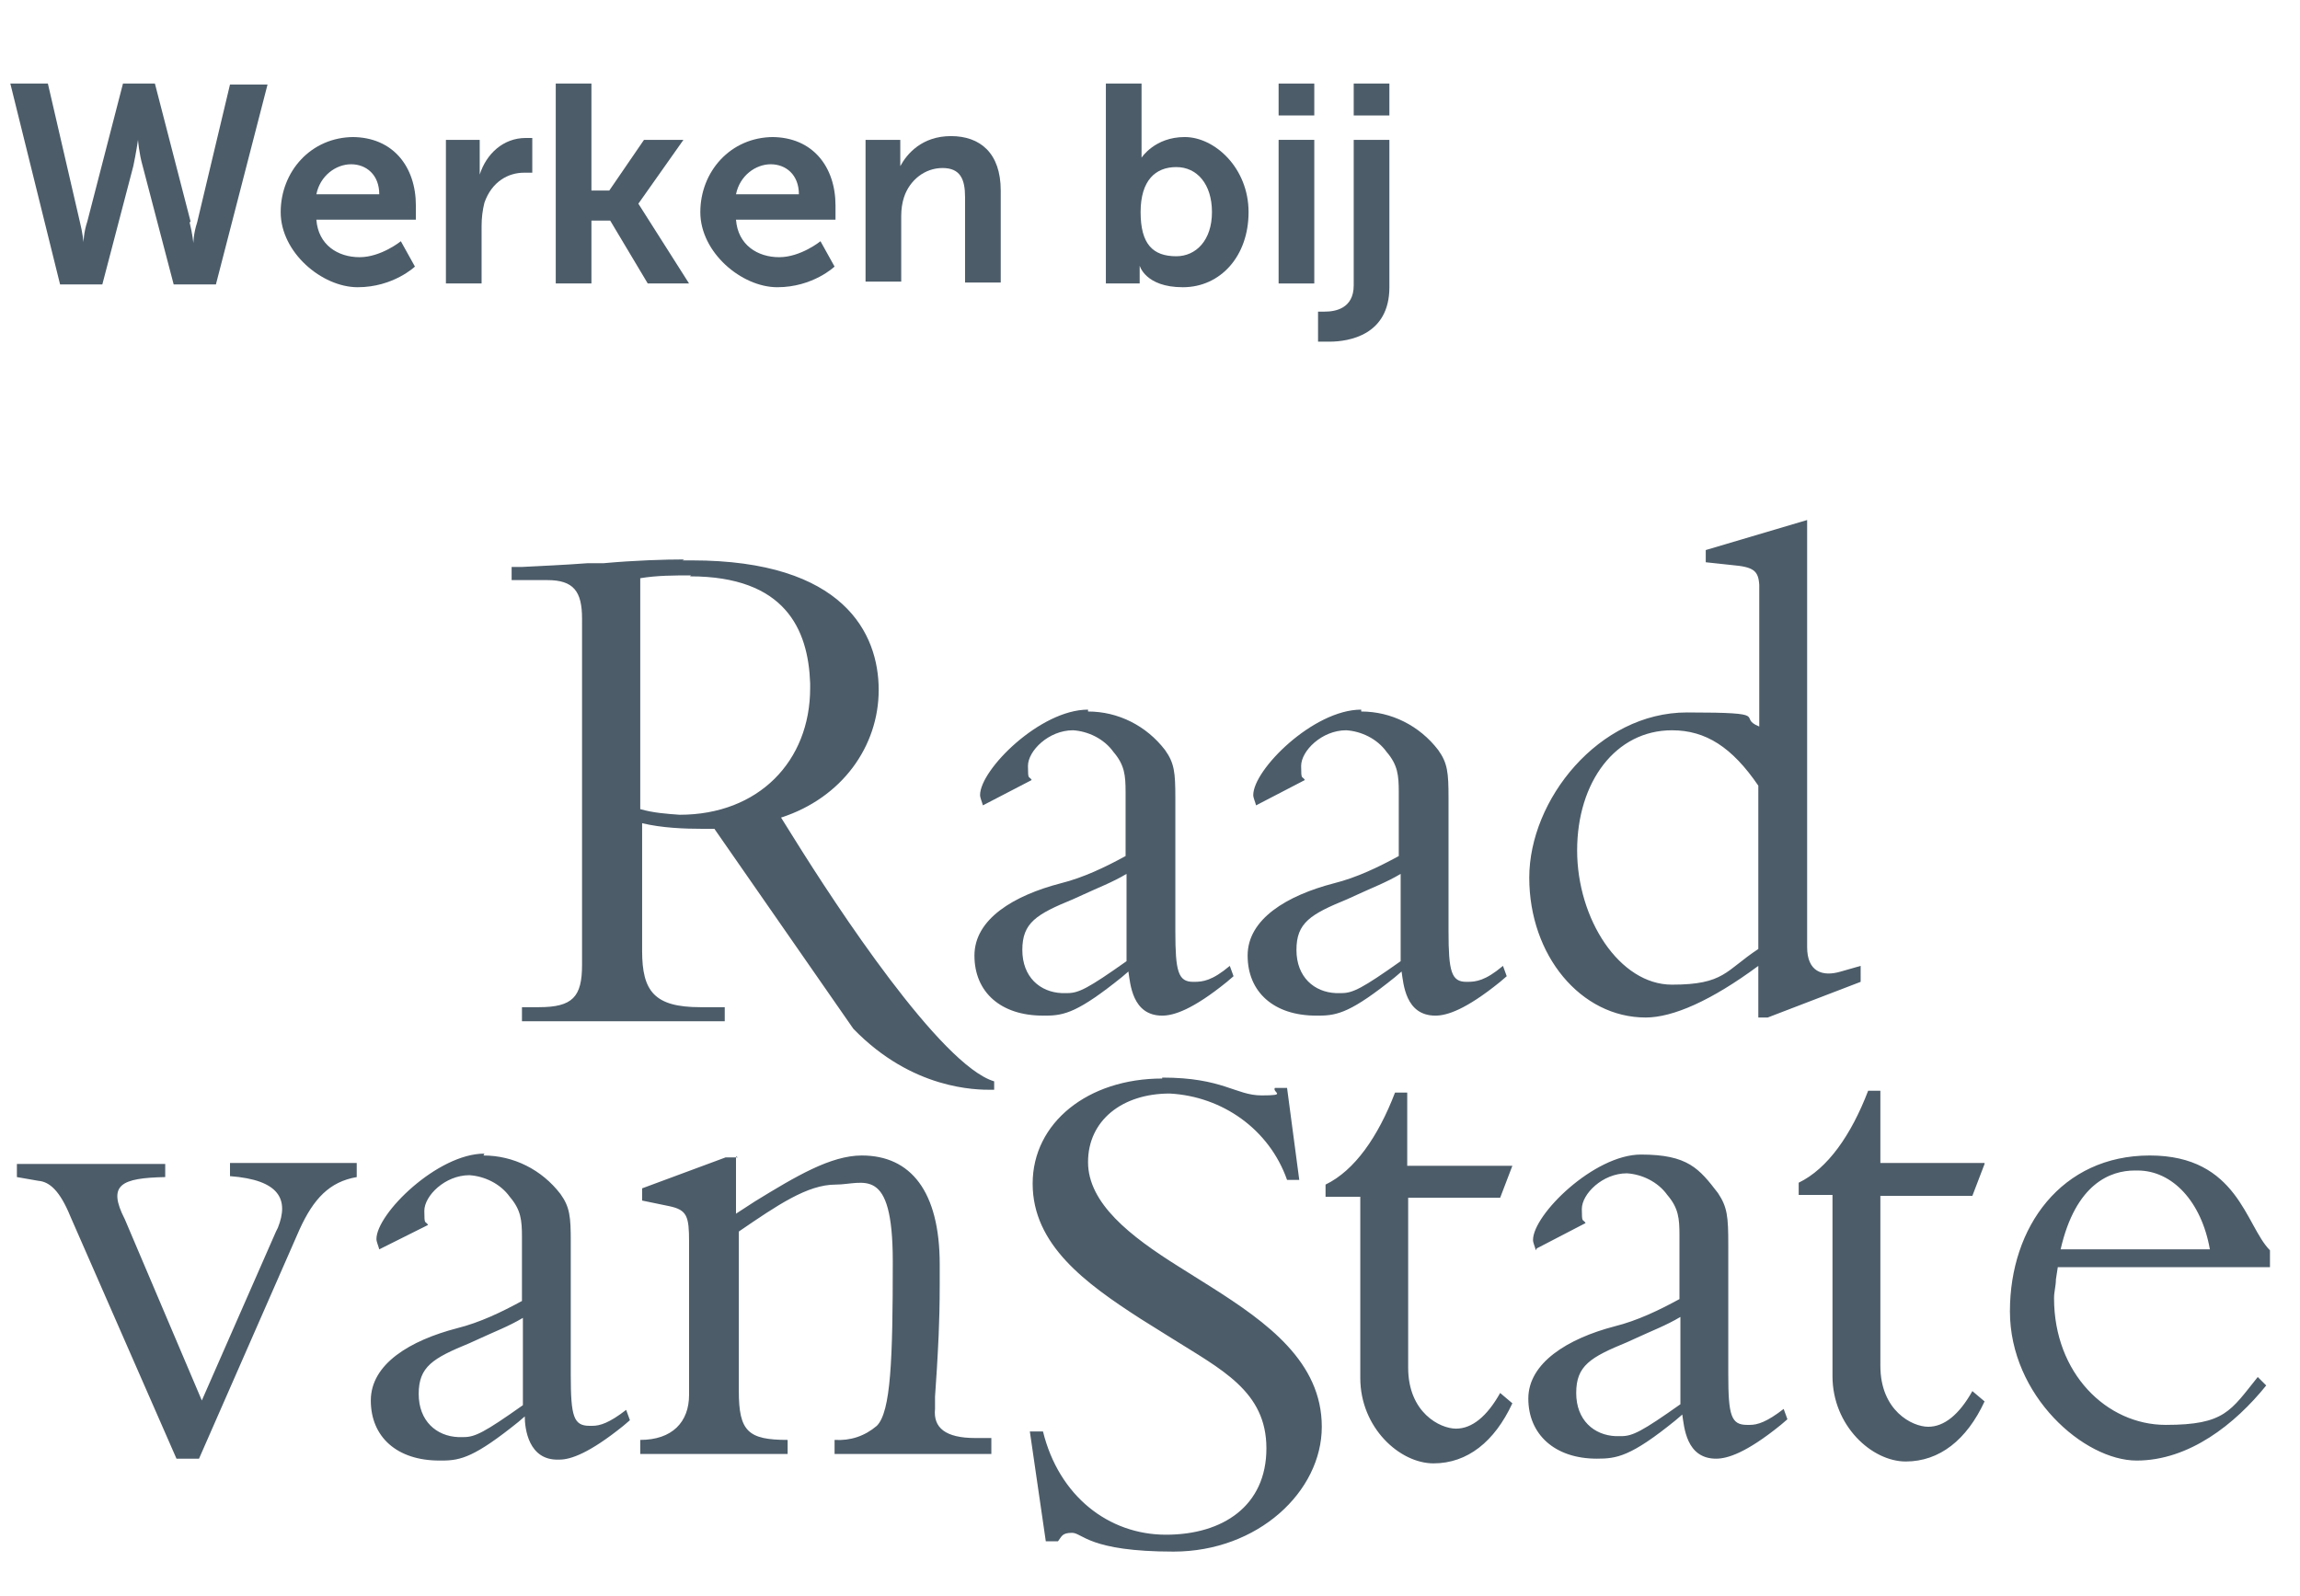
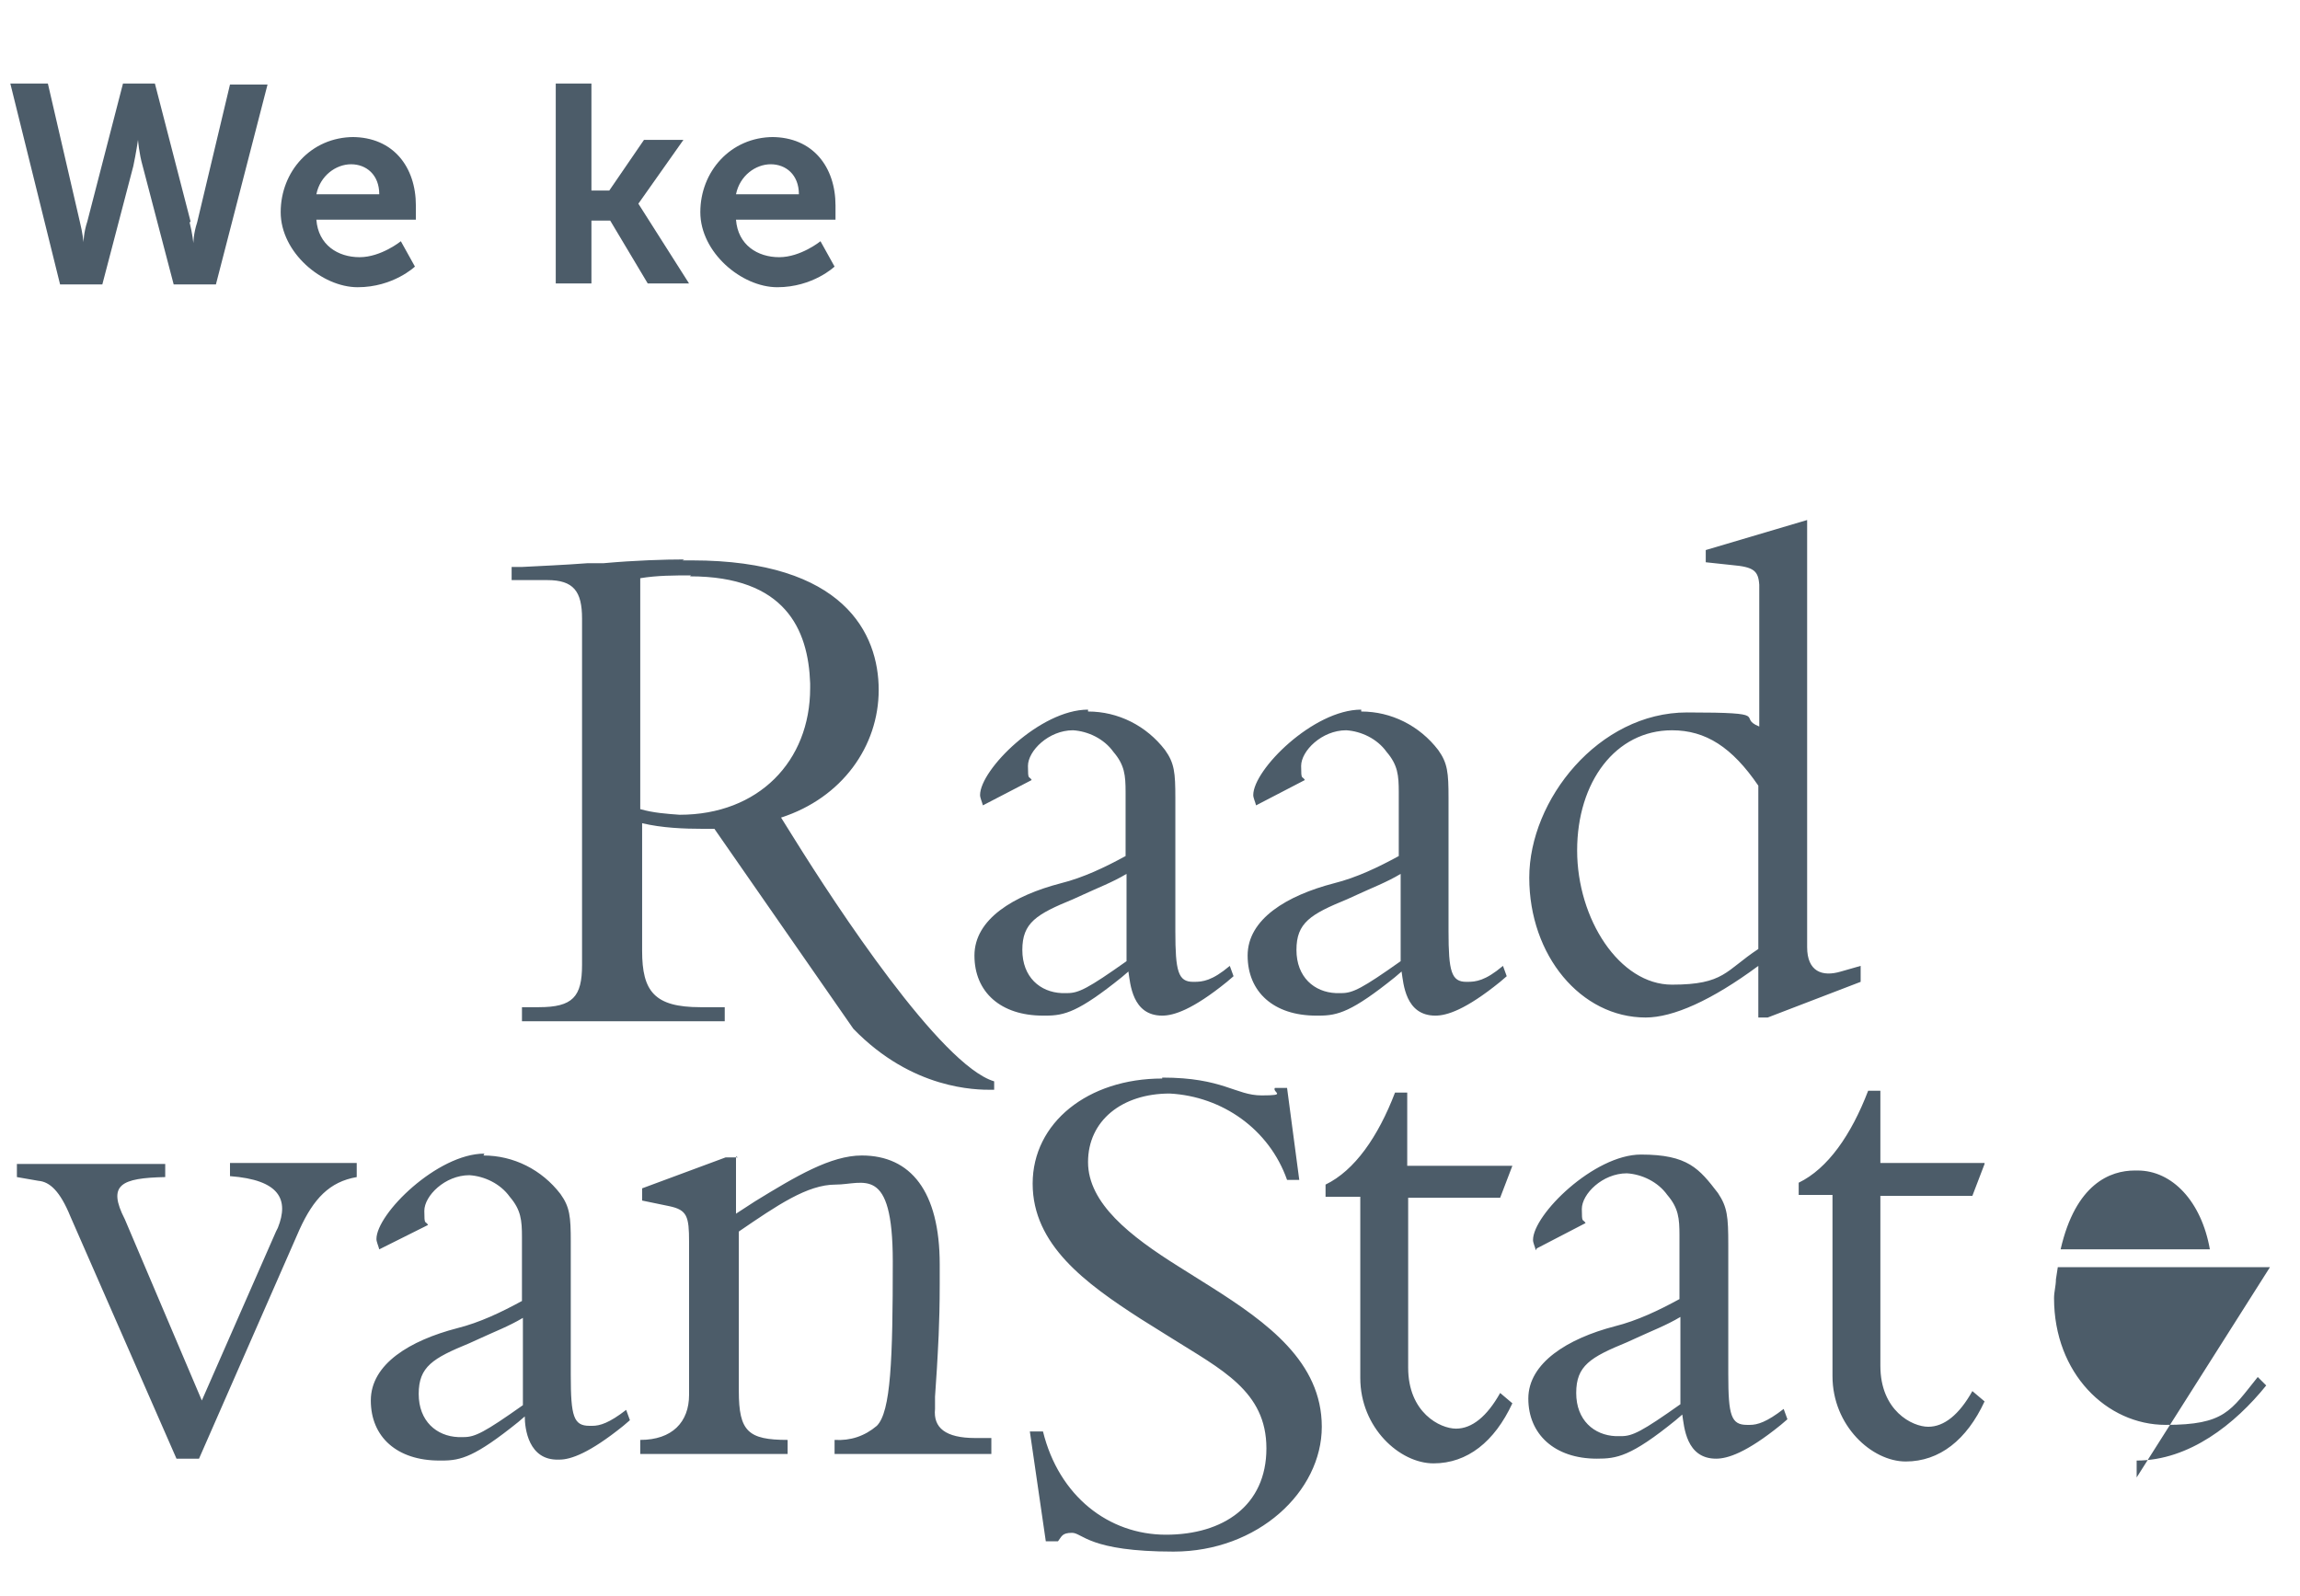
<svg xmlns="http://www.w3.org/2000/svg" id="a" width="245" height="170" viewBox="0 0 245 170">
  <g id="b">
    <g id="c">
-       <path id="d" d="M123.8,114.8c6.5,0,7.8,1.9,10.6,1.9s1.1-.3,1.4-.8h1.3l1.3,9.8h-1.3c-1.9-5.4-6.9-8.9-12.5-9.2-5.1,0-8.7,2.9-8.7,7.3s4.5,7.9,9.6,11.1l3.5,2.2c6,3.8,11.8,8,11.8,14.9s-6.8,13.3-15.8,13.3-9.7-2-10.8-2-1.1,.4-1.5,.9h-1.3l-1.7-11.7h1.4c1.7,6.9,7,11,13.1,11s10.7-3.1,10.7-9.2-4.8-8.4-10.2-11.8l-3.2-2c-5.9-3.8-11.5-7.9-11.5-14.4s5.9-11.2,13.8-11.2Zm26.1,1.7v7.7h11.2l-1.3,3.4h-9.8v18.1c0,4.8,3.4,6.5,5.1,6.5s3.3-1.3,4.7-3.8l1.3,1.1c-1.9,4.1-4.8,6.4-8.4,6.4s-7.8-3.8-7.8-9.1v-19.3h-3.7v-1.3c3.1-1.5,5.6-5.1,7.4-9.8h1.3Zm-98.4,6.6c3.2,0,6.2,1.5,8.2,4.1,1,1.4,1.1,2.4,1.1,5.1v14.2c0,4.4,.3,5.4,2,5.4h.3c.8,0,1.8-.3,3.6-1.7l.4,1.1-.7,.6c-3.6,2.9-5.6,3.6-6.8,3.6h-.1c-3.2,.1-3.6-3.3-3.6-4.6l-.7,.6c-4.6,3.7-6.1,4.1-8.1,4.1h-.3c-4.5,0-7.3-2.5-7.3-6.4s4.2-6.4,9.2-7.7c2.4-.6,4.7-1.7,6.9-2.9v-6.8c0-1.8-.1-2.9-1.3-4.3-1-1.4-2.7-2.2-4.3-2.3-2.6,0-4.8,2.2-4.8,3.8s.1,1,.4,1.5l-5.2,2.6c-.1-.4-.3-.8-.3-1.1,0-2.7,6.5-9.1,11.5-9.1Zm26.9,.1v6.1l2-1.3c4.4-2.7,8.1-4.9,11.4-4.9,5.2,0,8.3,3.8,8.3,11.6v2.1c0,4.4-.2,7.1-.3,9l-.2,3v1.3c-.2,2,1.1,3.1,4.3,3.1h1.7v1.7h-16.7v-1.5c1.7,.1,3.2-.4,4.5-1.5,1.5-1.5,1.7-7.1,1.7-17.5s-3.1-8.2-6.1-8.2-6.2,2.2-10.3,5v17c0,4.3,1,5.2,5.2,5.2v1.5h-15.7v-1.5c3.4,0,5.2-1.9,5.2-4.8v-16.3c0-2.7-.2-3.4-2.1-3.8l-2.9-.6v-1.3l8.9-3.3h1.3Zm-22.7,17.2c-1.5,.9-3.1,1.5-4.6,2.2l-1.1,.5c-3.9,1.6-5.4,2.5-5.4,5.4s1.9,4.5,4.2,4.6h.6c1.2,0,2.2-.5,6.3-3.4v-9.2Zm17-80.7h1c16.2,0,19.9,7.8,19.9,13.8s-3.9,11.5-10.4,13.6l1.5,2.4c4.3,6.9,15.5,24,21.2,25.7v.9h-.3c-1.6,0-8.4,0-14.7-6.5l-14.8-21.3c-.4,0-.7,0-1.1,0-2.2,0-4.5-.1-6.6-.6v13.6c0,4.3,1.3,6,6.2,6h2.6v1.5h-21.6v-1.5h1.8c3.6,0,4.6-1.1,4.6-4.5v-36.9c0-2.9-.9-4.1-3.7-4.1h-3.8v-1.4h1.1c1.8-.1,4.4-.2,7-.4h1.7c3.3-.3,6.5-.4,8.6-.4Zm43.2,16.1c3.2,0,6.2,1.5,8.2,4.1,1,1.4,1.1,2.4,1.1,5.1v14.2c0,4.3,.3,5.4,1.9,5.4h.1c.9,0,1.9-.1,3.8-1.7l.4,1.1-.7,.6c-3.7,3-5.7,3.6-6.9,3.6-3.2,0-3.4-3.4-3.6-4.7l-.7,.6c-4.6,3.7-6.1,4.1-8.1,4.1h-.3c-4.5,0-7.3-2.5-7.3-6.4s4.2-6.4,9.2-7.7c2.4-.6,4.7-1.7,6.9-2.9v-6.8c0-1.8-.1-2.9-1.3-4.3-1-1.4-2.7-2.2-4.3-2.3-2.6,0-4.8,2.2-4.8,3.8s.1,1,.4,1.5l-5.2,2.7c-.1-.4-.3-.8-.3-1.1,0-2.7,6.4-9.1,11.5-9.1Zm29.1,0c3.2,0,6.2,1.5,8.2,4.1,1,1.4,1.1,2.4,1.1,5.1v14.2c0,4.3,.3,5.4,1.9,5.4h.1c.9,0,1.9-.1,3.8-1.7l.4,1.1-.7,.6c-3.7,3-5.7,3.6-6.9,3.6-3.2,0-3.4-3.4-3.6-4.7l-.7,.6c-4.6,3.7-6.1,4.1-8.1,4.1h-.3c-4.5,0-7.3-2.5-7.3-6.4s4.2-6.4,9.2-7.7c2.4-.6,4.7-1.7,6.9-2.9v-6.8c0-1.8-.1-2.9-1.3-4.3-1-1.4-2.7-2.2-4.3-2.3-2.6,0-4.8,2.2-4.8,3.8s.1,1,.4,1.5l-5.2,2.7c-.1-.4-.3-.8-.3-1.1,0-2.7,6.4-9.1,11.5-9.1Zm-25,17.3c-1.5,.9-3.1,1.5-4.6,2.2l-1.1,.5c-3.9,1.6-5.4,2.5-5.4,5.4s1.9,4.5,4.2,4.6h.6c1.2,0,2.2-.5,6.3-3.4v-9.2Zm29.2,0c-1.5,.9-3.1,1.5-4.6,2.2l-1.1,.5c-3.9,1.6-5.4,2.5-5.4,5.4s1.9,4.5,4.2,4.6h.6c1.2,0,2.2-.5,6.3-3.4v-9.2Zm-75.6-31.8c-1.8,0-3.6,0-5.4,.3v24.6c1.4,.4,2.8,.5,4.2,.6,8.4,0,13.9-5.7,13.9-13.5v-.5c-.2-5.8-2.7-11.4-12.8-11.4Zm113.8,16.2v-15.2c-.1-1.5-.6-1.9-2.9-2.1l-2.8-.3v-1.3l10.8-3.2v45.5c0,2.6,1.6,3.2,3.6,2.6l2.1-.6v1.7l-9.9,3.8h-1v-5.5c-5,3.7-9.1,5.5-12,5.5-6.9,0-12.4-6.6-12.4-14.9s7.4-17.6,16.8-17.6,5.2,.5,7.7,1.5Zm-.1,6.2c-2.8-4.1-5.6-5.9-9.2-5.9-6,0-10.1,5.5-10.1,12.8s4.5,14.3,10.1,14.3,5.7-1.5,9.2-3.8v-17.3ZM21,155.4h-2.2l-11.3-25.8c-1.1-2.7-2.2-3.7-3.4-3.8l-2.3-.4v-1.4h15.8v1.4c-4.7,.1-6.2,.8-4.3,4.5l8.2,19.3,7.9-18,.2-.4c1.2-3,.2-5.1-5.1-5.5v-1.4h13.5v1.5c-2.9,.5-4.6,2.3-6.1,5.6l-10.7,24.4Zm142.6-22.2c-.1-.4-.3-.8-.3-1.1,0-2.7,6.5-9.1,11.5-9.1s6.2,1.5,8.2,4.1c1,1.5,1.1,2.5,1.1,5.5v13.8c0,4.4,.3,5.4,2,5.4h.3c.8,0,1.8-.3,3.6-1.7l.4,1.1-.7,.6c-3.7,3-5.7,3.6-6.9,3.6-3.2,0-3.4-3.4-3.6-4.7l-.7,.6c-4.8,3.9-6.3,4.1-8.4,4.1-4.5,0-7.3-2.6-7.3-6.4s4.2-6.4,9.2-7.7c2.4-.6,4.7-1.7,6.9-2.9v-6.8c0-1.8-.1-2.9-1.3-4.3-1-1.4-2.7-2.2-4.3-2.3-2.6,0-4.8,2.2-4.8,3.8s.1,1,.4,1.5l-5.2,2.7Zm15.4,7.1c-1.5,.9-3.1,1.5-4.6,2.2l-1.1,.5c-3.9,1.6-5.4,2.5-5.4,5.4s1.9,4.5,4.2,4.6h.6c1.2,0,2.2-.5,6.3-3.4v-9.2Zm32.4-16.3l-1.3,3.4h-9.8v18.1c0,4.8,3.4,6.5,5.1,6.5s3.3-1.3,4.7-3.8l1.3,1.1c-1.9,4.1-4.8,6.4-8.4,6.4s-7.8-3.8-7.8-9.1v-19.3h-3.6v-1.3c3.1-1.5,5.6-5.1,7.4-9.8h1.3v7.7h11.1Zm30.4,11h-22.6l-.2,1.3c0,.7-.2,1.3-.2,2,0,8,5.6,13.5,11.9,13.5s6.9-1.5,9.8-5.1l.9,.9c-3.3,4.1-8.2,8-13.8,8s-13.5-6.9-13.5-15.9,5.5-16.6,14.9-16.6,10.2,7.5,12.8,10.1v1.8Zm-6.4-1.9c-.9-5.1-4-8.4-7.7-8.4h-.3c-2.6,0-6.3,1.4-7.9,8.4h15.8Z" fill="#4c5c69" fill-rule="evenodd" />
+       <path id="d" d="M123.8,114.8c6.5,0,7.8,1.9,10.6,1.9s1.1-.3,1.4-.8h1.3l1.3,9.8h-1.3c-1.9-5.4-6.9-8.9-12.5-9.2-5.1,0-8.7,2.9-8.7,7.3s4.5,7.9,9.6,11.1l3.5,2.2c6,3.8,11.8,8,11.8,14.9s-6.8,13.3-15.8,13.3-9.7-2-10.8-2-1.1,.4-1.5,.9h-1.3l-1.7-11.7h1.4c1.7,6.9,7,11,13.1,11s10.7-3.1,10.7-9.2-4.8-8.4-10.2-11.8l-3.2-2c-5.9-3.8-11.5-7.9-11.5-14.4s5.9-11.2,13.8-11.2Zm26.1,1.7v7.7h11.2l-1.3,3.4h-9.8v18.1c0,4.8,3.4,6.5,5.1,6.5s3.3-1.3,4.7-3.8l1.3,1.1c-1.9,4.1-4.8,6.4-8.4,6.4s-7.8-3.8-7.8-9.1v-19.3h-3.7v-1.3c3.1-1.5,5.6-5.1,7.4-9.8h1.3Zm-98.4,6.6c3.2,0,6.2,1.5,8.2,4.1,1,1.4,1.1,2.4,1.1,5.1v14.2c0,4.4,.3,5.4,2,5.4h.3c.8,0,1.8-.3,3.6-1.7l.4,1.1-.7,.6c-3.6,2.9-5.6,3.6-6.8,3.6h-.1c-3.2,.1-3.6-3.3-3.6-4.6l-.7,.6c-4.6,3.7-6.1,4.1-8.1,4.1h-.3c-4.5,0-7.3-2.5-7.3-6.4s4.2-6.4,9.2-7.7c2.4-.6,4.7-1.7,6.9-2.9v-6.8c0-1.8-.1-2.9-1.3-4.3-1-1.4-2.7-2.2-4.3-2.3-2.6,0-4.8,2.2-4.8,3.8s.1,1,.4,1.5l-5.2,2.6c-.1-.4-.3-.8-.3-1.1,0-2.7,6.5-9.1,11.5-9.1Zm26.9,.1v6.1l2-1.3c4.4-2.7,8.1-4.9,11.4-4.9,5.2,0,8.3,3.8,8.3,11.6v2.1c0,4.4-.2,7.1-.3,9l-.2,3v1.3c-.2,2,1.1,3.1,4.3,3.1h1.7v1.7h-16.7v-1.5c1.7,.1,3.2-.4,4.5-1.5,1.5-1.5,1.7-7.1,1.7-17.5s-3.1-8.2-6.1-8.2-6.2,2.2-10.3,5v17c0,4.3,1,5.2,5.2,5.2v1.5h-15.7v-1.5c3.4,0,5.2-1.9,5.2-4.8v-16.3c0-2.7-.2-3.4-2.1-3.8l-2.9-.6v-1.3l8.9-3.3h1.3Zm-22.7,17.2c-1.5,.9-3.1,1.5-4.6,2.2l-1.1,.5c-3.9,1.6-5.4,2.5-5.4,5.4s1.9,4.5,4.2,4.6h.6c1.2,0,2.2-.5,6.3-3.4v-9.2Zm17-80.7h1c16.2,0,19.9,7.8,19.9,13.8s-3.9,11.5-10.4,13.6l1.5,2.4c4.3,6.9,15.5,24,21.2,25.7v.9h-.3c-1.6,0-8.4,0-14.7-6.5l-14.8-21.3c-.4,0-.7,0-1.1,0-2.2,0-4.5-.1-6.6-.6v13.6c0,4.3,1.3,6,6.2,6h2.6v1.5h-21.6v-1.5h1.8c3.6,0,4.6-1.1,4.6-4.5v-36.9c0-2.9-.9-4.1-3.7-4.1h-3.8v-1.4h1.1c1.8-.1,4.4-.2,7-.4h1.7c3.3-.3,6.5-.4,8.6-.4Zm43.2,16.1c3.2,0,6.2,1.5,8.2,4.1,1,1.4,1.1,2.4,1.1,5.1v14.2c0,4.3,.3,5.4,1.9,5.4h.1c.9,0,1.9-.1,3.8-1.7l.4,1.1-.7,.6c-3.7,3-5.7,3.6-6.9,3.6-3.2,0-3.4-3.4-3.6-4.7l-.7,.6c-4.6,3.7-6.1,4.1-8.1,4.1h-.3c-4.5,0-7.3-2.5-7.3-6.4s4.2-6.4,9.2-7.7c2.4-.6,4.7-1.7,6.9-2.9v-6.8c0-1.8-.1-2.9-1.3-4.3-1-1.4-2.7-2.2-4.3-2.3-2.6,0-4.8,2.2-4.8,3.8s.1,1,.4,1.5l-5.2,2.7c-.1-.4-.3-.8-.3-1.1,0-2.7,6.4-9.1,11.5-9.1Zm29.1,0c3.2,0,6.2,1.5,8.2,4.1,1,1.4,1.1,2.4,1.1,5.1v14.2c0,4.3,.3,5.4,1.9,5.4h.1c.9,0,1.9-.1,3.8-1.7l.4,1.1-.7,.6c-3.7,3-5.7,3.6-6.9,3.6-3.2,0-3.4-3.4-3.6-4.7l-.7,.6c-4.6,3.7-6.1,4.1-8.1,4.1h-.3c-4.5,0-7.3-2.5-7.3-6.4s4.2-6.4,9.2-7.7c2.4-.6,4.7-1.7,6.9-2.9v-6.8c0-1.8-.1-2.9-1.3-4.3-1-1.4-2.7-2.2-4.3-2.3-2.6,0-4.8,2.2-4.8,3.8s.1,1,.4,1.5l-5.2,2.7c-.1-.4-.3-.8-.3-1.1,0-2.7,6.4-9.1,11.5-9.1Zm-25,17.3c-1.5,.9-3.1,1.5-4.6,2.2l-1.1,.5c-3.9,1.6-5.4,2.5-5.4,5.4s1.9,4.5,4.2,4.6h.6c1.2,0,2.2-.5,6.3-3.4v-9.2Zm29.2,0c-1.5,.9-3.1,1.5-4.6,2.2l-1.1,.5c-3.9,1.6-5.4,2.5-5.4,5.4s1.9,4.5,4.2,4.6h.6c1.2,0,2.2-.5,6.3-3.4v-9.2Zm-75.6-31.8c-1.8,0-3.6,0-5.4,.3v24.6c1.4,.4,2.8,.5,4.2,.6,8.4,0,13.9-5.7,13.9-13.5v-.5c-.2-5.8-2.7-11.4-12.8-11.4Zm113.8,16.2v-15.2c-.1-1.5-.6-1.9-2.9-2.1l-2.8-.3v-1.3l10.8-3.2v45.5c0,2.6,1.6,3.2,3.6,2.6l2.1-.6v1.7l-9.9,3.8h-1v-5.5c-5,3.7-9.1,5.5-12,5.5-6.9,0-12.4-6.6-12.4-14.9s7.4-17.6,16.8-17.6,5.2,.5,7.7,1.5Zm-.1,6.2c-2.8-4.1-5.6-5.9-9.2-5.9-6,0-10.1,5.5-10.1,12.8s4.5,14.3,10.1,14.3,5.7-1.5,9.2-3.8v-17.3ZM21,155.4h-2.2l-11.3-25.8c-1.1-2.7-2.2-3.7-3.4-3.8l-2.3-.4v-1.4h15.8v1.4c-4.7,.1-6.2,.8-4.3,4.5l8.2,19.3,7.9-18,.2-.4c1.2-3,.2-5.1-5.1-5.5v-1.4h13.5v1.5c-2.9,.5-4.6,2.3-6.1,5.6l-10.7,24.4Zm142.6-22.2c-.1-.4-.3-.8-.3-1.1,0-2.7,6.5-9.1,11.5-9.1s6.2,1.5,8.2,4.1c1,1.5,1.1,2.5,1.1,5.5v13.8c0,4.4,.3,5.4,2,5.4h.3c.8,0,1.8-.3,3.6-1.7l.4,1.1-.7,.6c-3.7,3-5.7,3.6-6.9,3.6-3.2,0-3.4-3.4-3.6-4.7l-.7,.6c-4.8,3.9-6.3,4.1-8.4,4.1-4.5,0-7.3-2.6-7.3-6.4s4.2-6.4,9.2-7.7c2.4-.6,4.7-1.7,6.9-2.9v-6.8c0-1.8-.1-2.9-1.3-4.3-1-1.4-2.7-2.2-4.3-2.3-2.6,0-4.8,2.2-4.8,3.8s.1,1,.4,1.5l-5.2,2.7Zm15.4,7.1c-1.5,.9-3.1,1.5-4.6,2.2l-1.1,.5c-3.9,1.6-5.4,2.5-5.4,5.4s1.9,4.5,4.2,4.6h.6c1.2,0,2.2-.5,6.3-3.4v-9.2Zm32.4-16.3l-1.3,3.4h-9.8v18.1c0,4.8,3.4,6.5,5.1,6.5s3.3-1.3,4.7-3.8l1.3,1.1c-1.9,4.1-4.8,6.4-8.4,6.4s-7.8-3.8-7.8-9.1v-19.3h-3.6v-1.3c3.1-1.5,5.6-5.1,7.4-9.8h1.3v7.7h11.1Zm30.4,11h-22.6l-.2,1.3c0,.7-.2,1.3-.2,2,0,8,5.6,13.5,11.9,13.5s6.9-1.5,9.8-5.1l.9,.9c-3.3,4.1-8.2,8-13.8,8v1.8Zm-6.4-1.9c-.9-5.1-4-8.4-7.7-8.4h-.3c-2.6,0-6.3,1.4-7.9,8.4h15.8Z" fill="#4c5c69" fill-rule="evenodd" />
    </g>
  </g>
  <g>
    <path d="M20.2,23.7c.3,1.2,.4,2.2,.4,2.2h0s0-1,.4-2.2l3.5-14.7h4l-5.5,21.3h-4.5l-3.3-12.6c-.4-1.4-.5-2.8-.5-2.8h0s-.2,1.4-.5,2.8l-3.3,12.6H6.4L1.1,8.9h4l3.4,14.7c.3,1.2,.4,2.2,.4,2.2h0s0-1,.4-2.2l3.8-14.7h3.4l3.8,14.7Z" fill="#4c5c69" />
    <path d="M37.5,14.6c4.4,0,6.8,3.2,6.8,7.3s0,1.5,0,1.5h-10.6c.2,2.7,2.3,4,4.6,4s4.4-1.7,4.4-1.7l1.5,2.7s-2.3,2.2-6.1,2.2-8.2-3.7-8.2-8,3.2-8,7.8-8Zm2.9,6.1c0-2.1-1.4-3.2-3-3.2s-3.3,1.2-3.7,3.2h6.7Z" fill="#4c5c69" />
-     <path d="M47.4,14.9h3.7v2.6c0,.6,0,1.1,0,1.1h0c.7-2.2,2.5-3.9,4.9-3.9s.7,0,.7,0v3.7s-.4,0-.9,0c-1.6,0-3.4,.9-4.2,3.2-.2,.8-.3,1.6-.3,2.5v6.1h-3.8V14.9Z" fill="#4c5c69" />
    <path d="M59.2,8.9h3.8v11.4h1.9l3.7-5.4h4.2l-4.8,6.8h0l5.4,8.5h-4.4l-4-6.7h-2v6.7h-3.8V8.9Z" fill="#4c5c69" />
    <path d="M82.2,14.6c4.4,0,6.8,3.2,6.8,7.3s0,1.5,0,1.5h-10.6c.2,2.7,2.3,4,4.6,4s4.4-1.7,4.4-1.7l1.5,2.7s-2.3,2.2-6.1,2.2-8.2-3.7-8.2-8,3.2-8,7.8-8Zm2.9,6.1c0-2.1-1.4-3.2-3-3.2s-3.3,1.2-3.7,3.2h6.7Z" fill="#4c5c69" />
-     <path d="M92.2,14.9h3.7v1.8c0,.6,0,1,0,1h0c.7-1.3,2.3-3.2,5.4-3.2s5.3,1.8,5.3,5.8v9.8h-3.8v-9.1c0-1.9-.5-3.1-2.4-3.1s-3.5,1.3-4.1,3.1c-.2,.6-.3,1.3-.3,2v7h-3.8V14.9Z" fill="#4c5c69" />
-     <path d="M117.8,8.9h3.8v6.6c0,.8,0,1.3,0,1.3h0s1.4-2.2,4.6-2.2,6.8,3.3,6.8,8-3,8-7,8-4.6-2.3-4.6-2.3h0s0,.5,0,1v.9h-3.6V8.9Zm7.5,18.4c2.1,0,3.8-1.7,3.8-4.7s-1.6-4.8-3.8-4.8-3.8,1.4-3.8,4.8,1.3,4.7,3.8,4.7Z" fill="#4c5c69" />
-     <path d="M136.2,8.9h3.8v3.4h-3.8v-3.4Zm0,6h3.8v15.3h-3.8V14.9Z" fill="#4c5c69" />
-     <path d="M148,14.9v15.7c0,5.1-4.3,5.8-6.4,5.8s-1.2,0-1.2,0v-3.2s.3,0,.7,0c1.1,0,3.1-.3,3.1-2.8V14.9h3.8Zm-3.8-6h3.8v3.4h-3.8v-3.4Z" fill="#4c5c69" />
  </g>
</svg>